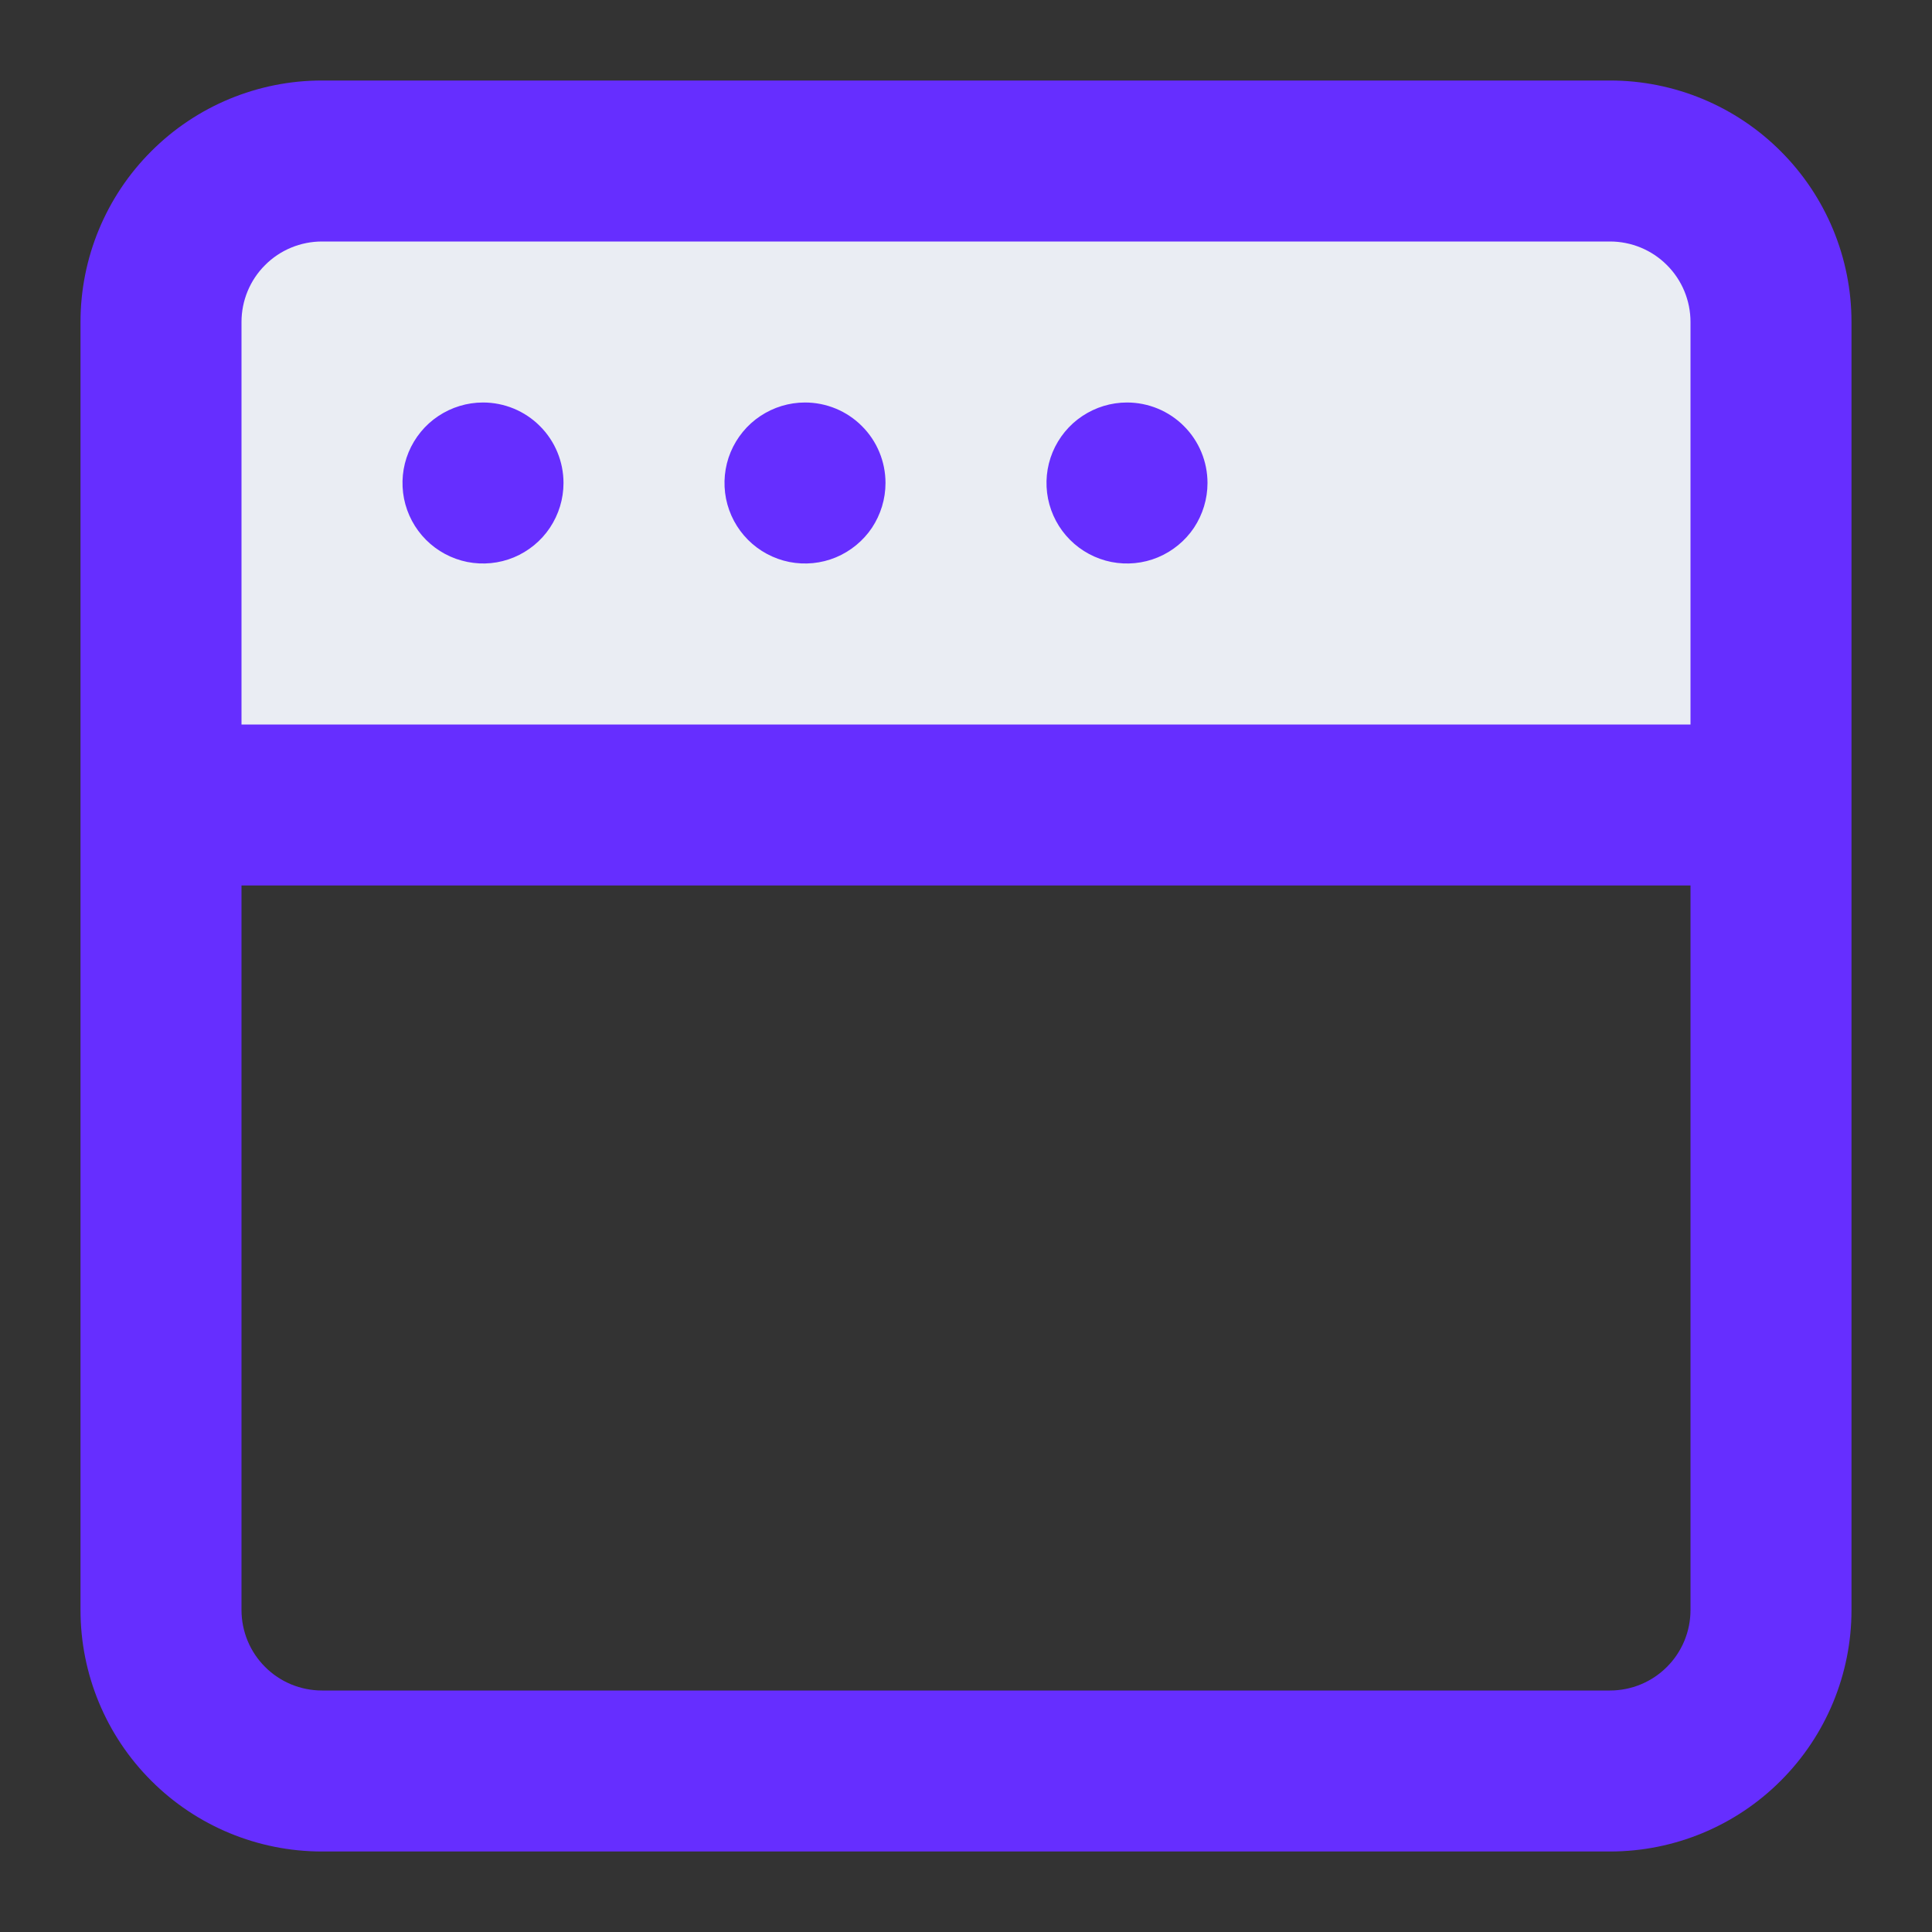
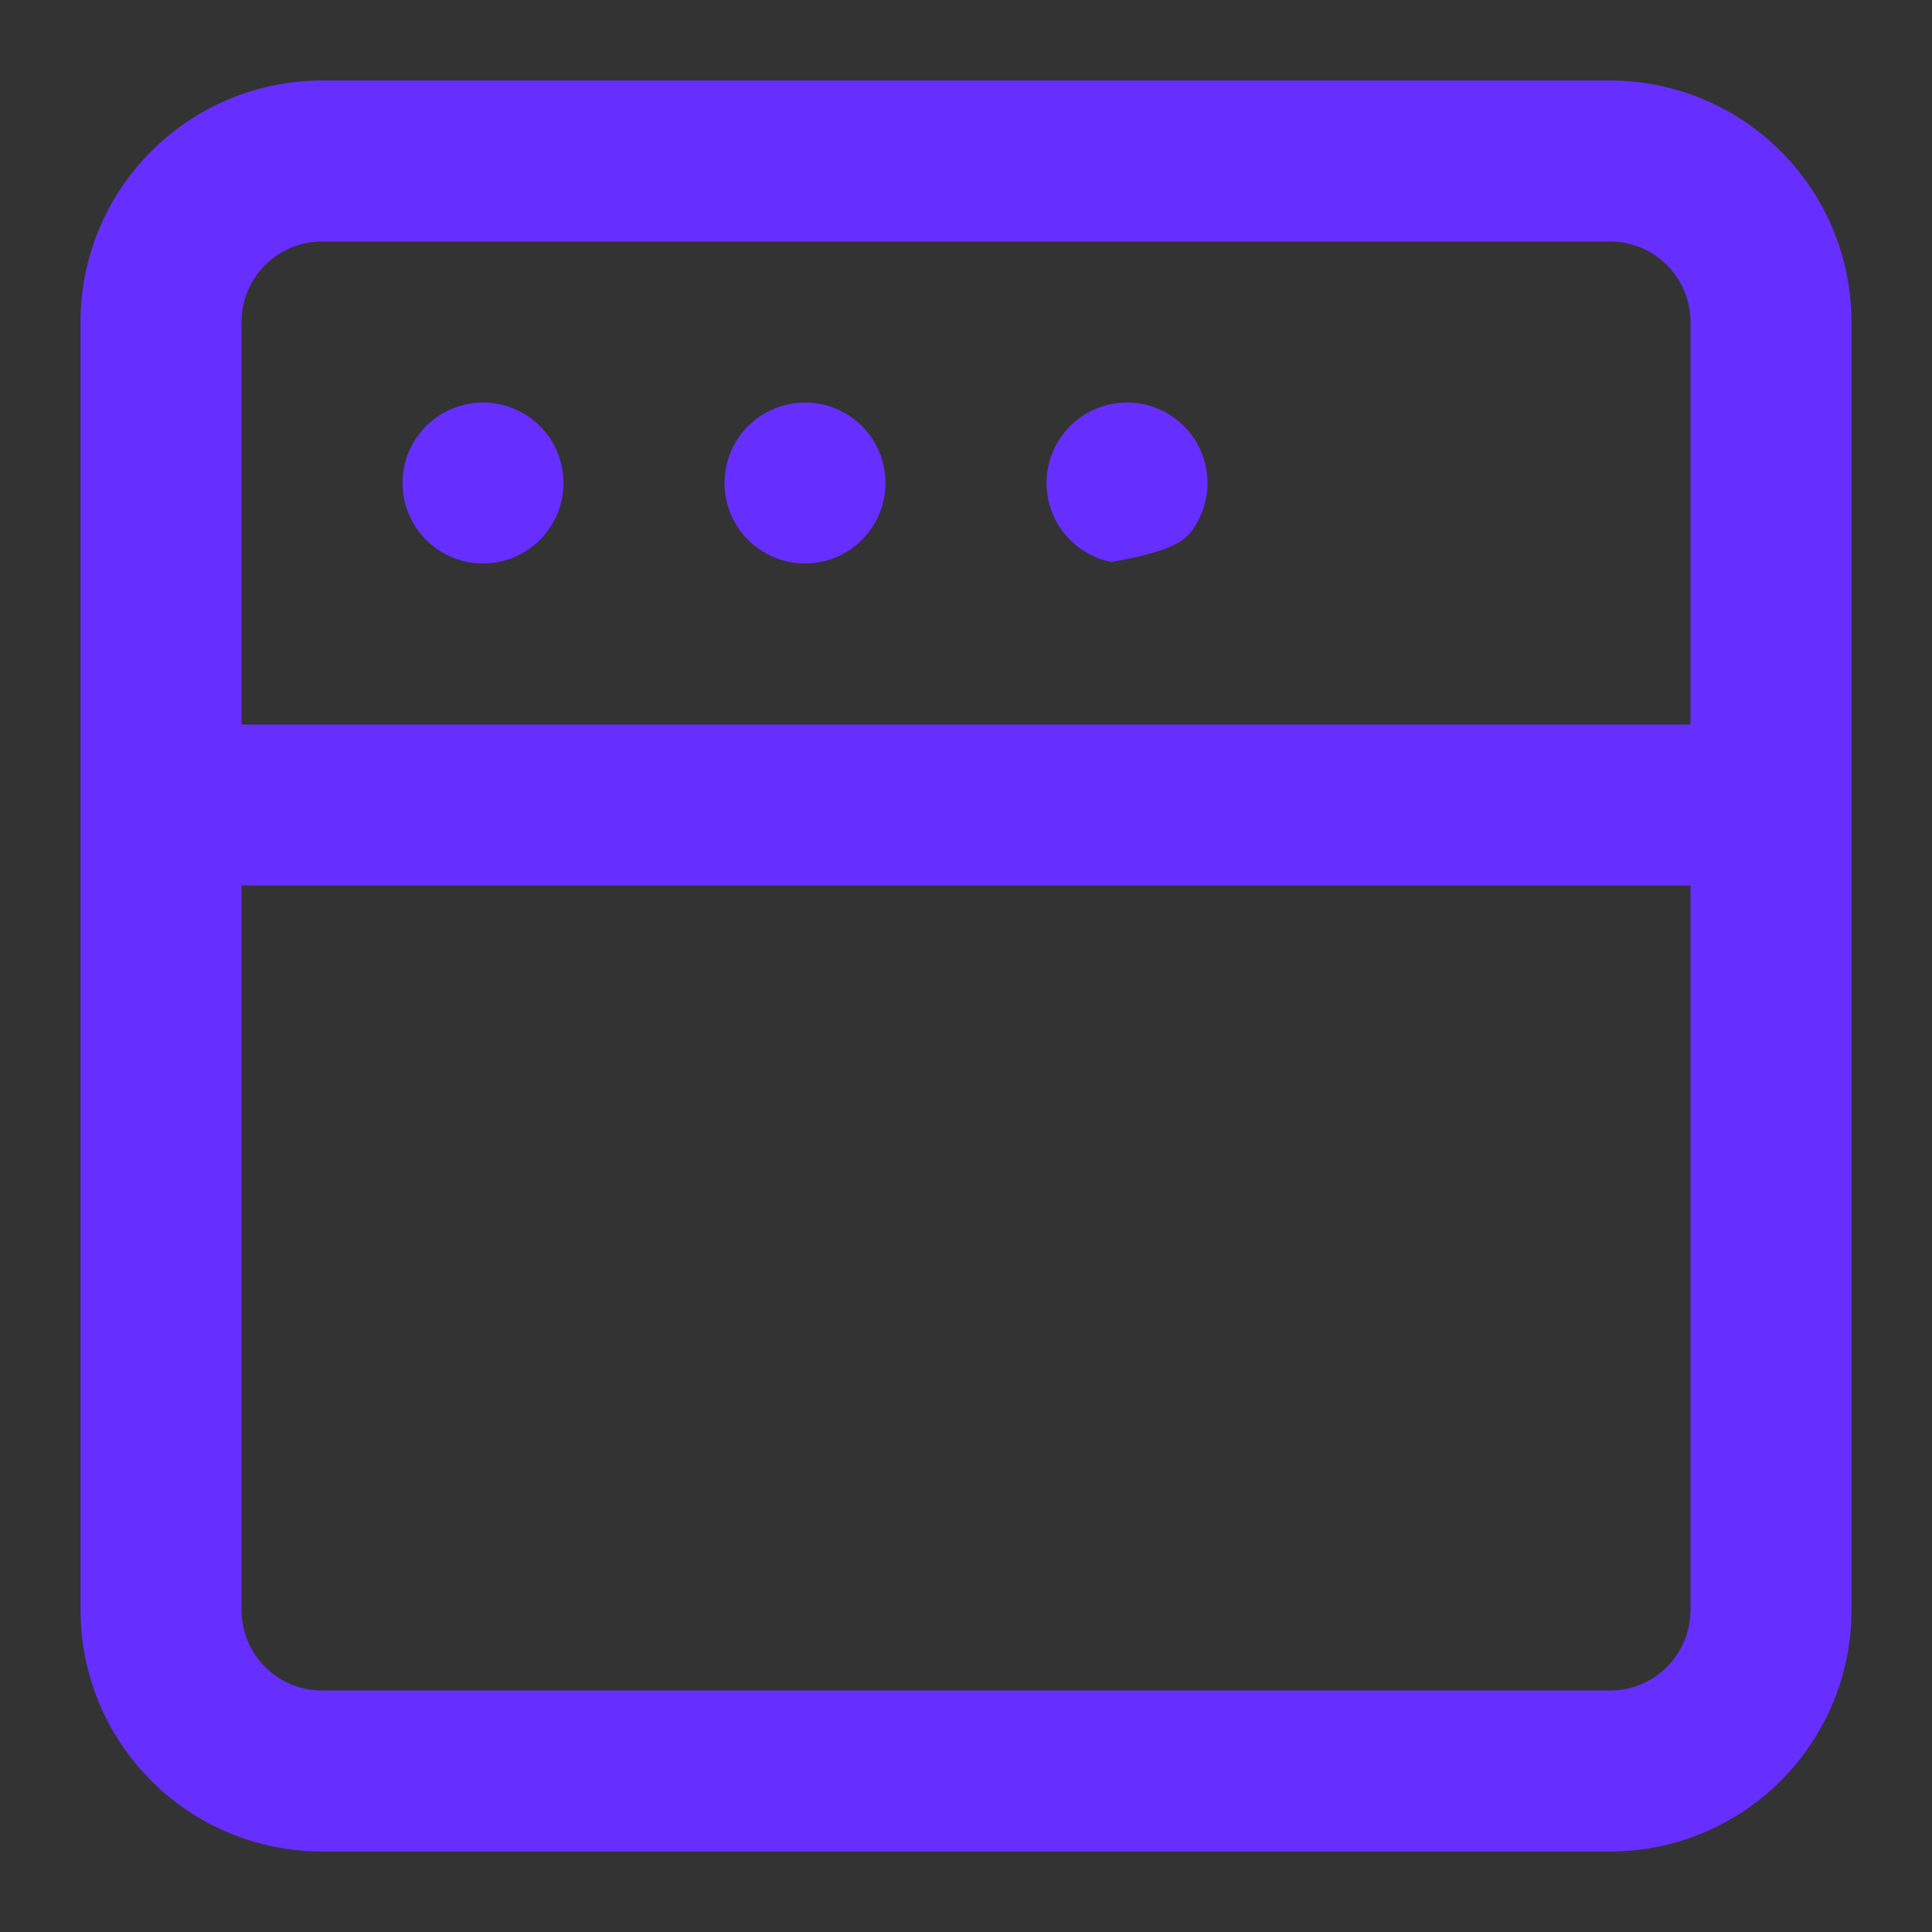
<svg xmlns="http://www.w3.org/2000/svg" width="24" height="24" viewBox="0 0 24 24" fill="none">
  <rect x="0" y="0" width="24" height="24" fill="#333333" stroke="none" />
-   <path d="M2 10L2.5 2.5H21.5L22 10H2Z" fill="#EAEDF3" />
-   <path d="M10 5C9.802 5 9.609 5.059 9.444 5.169C9.28 5.278 9.152 5.435 9.076 5.617C9 5.8 8.981 6.001 9.019 6.195C9.058 6.389 9.153 6.567 9.293 6.707C9.433 6.847 9.611 6.942 9.805 6.981C9.999 7.019 10.2 7 10.383 6.924C10.565 6.848 10.722 6.72 10.832 6.556C10.941 6.391 11 6.198 11 6C11 5.735 10.895 5.48 10.707 5.293C10.52 5.105 10.265 5 10 5ZM6 5C5.802 5 5.609 5.059 5.444 5.169C5.28 5.278 5.152 5.435 5.076 5.617C5 5.8 4.981 6.001 5.019 6.195C5.058 6.389 5.153 6.567 5.293 6.707C5.433 6.847 5.611 6.942 5.805 6.981C5.999 7.019 6.2 7 6.383 6.924C6.565 6.848 6.722 6.72 6.831 6.556C6.941 6.391 7 6.198 7 6C7 5.735 6.895 5.48 6.707 5.293C6.52 5.105 6.265 5 6 5ZM14 5C13.802 5 13.609 5.059 13.444 5.169C13.28 5.278 13.152 5.435 13.076 5.617C13 5.8 12.981 6.001 13.019 6.195C13.058 6.389 13.153 6.567 13.293 6.707C13.433 6.847 13.611 6.942 13.805 6.981C13.999 7.019 14.2 7 14.383 6.924C14.565 6.848 14.722 6.72 14.832 6.556C14.941 6.391 15 6.198 15 6C15 5.735 14.895 5.48 14.707 5.293C14.52 5.105 14.265 5 14 5ZM20 1H4C3.204 1 2.441 1.316 1.879 1.879C1.316 2.441 1 3.204 1 4V20C1 20.796 1.316 21.559 1.879 22.121C2.441 22.684 3.204 23 4 23H20C20.796 23 21.559 22.684 22.121 22.121C22.684 21.559 23 20.796 23 20V4C23 3.204 22.684 2.441 22.121 1.879C21.559 1.316 20.796 1 20 1ZM21 20C21 20.265 20.895 20.52 20.707 20.707C20.52 20.895 20.265 21 20 21H4C3.735 21 3.48 20.895 3.293 20.707C3.105 20.52 3 20.265 3 20V11H21V20ZM21 9H3V4C3 3.735 3.105 3.48 3.293 3.293C3.48 3.105 3.735 3 4 3H20C20.265 3 20.52 3.105 20.707 3.293C20.895 3.48 21 3.735 21 4V9Z" fill="#662EFF" />
+   <path d="M10 5C9.802 5 9.609 5.059 9.444 5.169C9.28 5.278 9.152 5.435 9.076 5.617C9 5.8 8.981 6.001 9.019 6.195C9.058 6.389 9.153 6.567 9.293 6.707C9.433 6.847 9.611 6.942 9.805 6.981C9.999 7.019 10.2 7 10.383 6.924C10.565 6.848 10.722 6.72 10.832 6.556C10.941 6.391 11 6.198 11 6C11 5.735 10.895 5.48 10.707 5.293C10.52 5.105 10.265 5 10 5ZM6 5C5.802 5 5.609 5.059 5.444 5.169C5.28 5.278 5.152 5.435 5.076 5.617C5 5.8 4.981 6.001 5.019 6.195C5.058 6.389 5.153 6.567 5.293 6.707C5.433 6.847 5.611 6.942 5.805 6.981C5.999 7.019 6.2 7 6.383 6.924C6.565 6.848 6.722 6.72 6.831 6.556C6.941 6.391 7 6.198 7 6C7 5.735 6.895 5.48 6.707 5.293C6.52 5.105 6.265 5 6 5ZM14 5C13.802 5 13.609 5.059 13.444 5.169C13.28 5.278 13.152 5.435 13.076 5.617C13 5.8 12.981 6.001 13.019 6.195C13.058 6.389 13.153 6.567 13.293 6.707C13.433 6.847 13.611 6.942 13.805 6.981C14.565 6.848 14.722 6.72 14.832 6.556C14.941 6.391 15 6.198 15 6C15 5.735 14.895 5.48 14.707 5.293C14.52 5.105 14.265 5 14 5ZM20 1H4C3.204 1 2.441 1.316 1.879 1.879C1.316 2.441 1 3.204 1 4V20C1 20.796 1.316 21.559 1.879 22.121C2.441 22.684 3.204 23 4 23H20C20.796 23 21.559 22.684 22.121 22.121C22.684 21.559 23 20.796 23 20V4C23 3.204 22.684 2.441 22.121 1.879C21.559 1.316 20.796 1 20 1ZM21 20C21 20.265 20.895 20.52 20.707 20.707C20.52 20.895 20.265 21 20 21H4C3.735 21 3.48 20.895 3.293 20.707C3.105 20.52 3 20.265 3 20V11H21V20ZM21 9H3V4C3 3.735 3.105 3.48 3.293 3.293C3.48 3.105 3.735 3 4 3H20C20.265 3 20.52 3.105 20.707 3.293C20.895 3.48 21 3.735 21 4V9Z" fill="#662EFF" />
</svg>